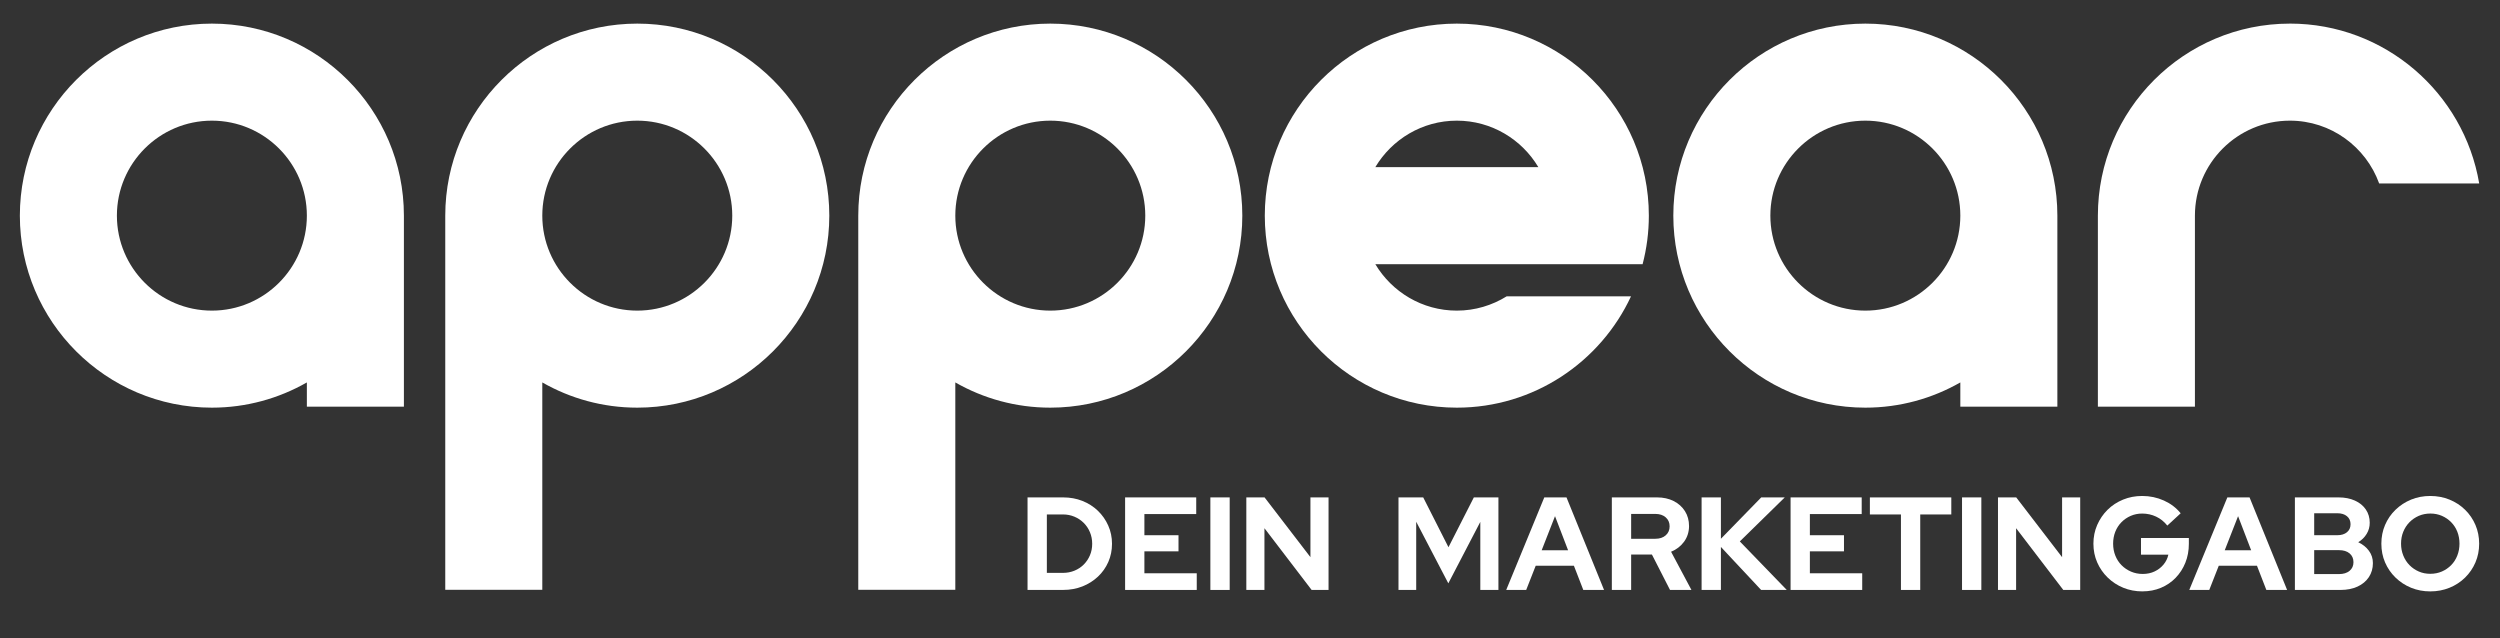
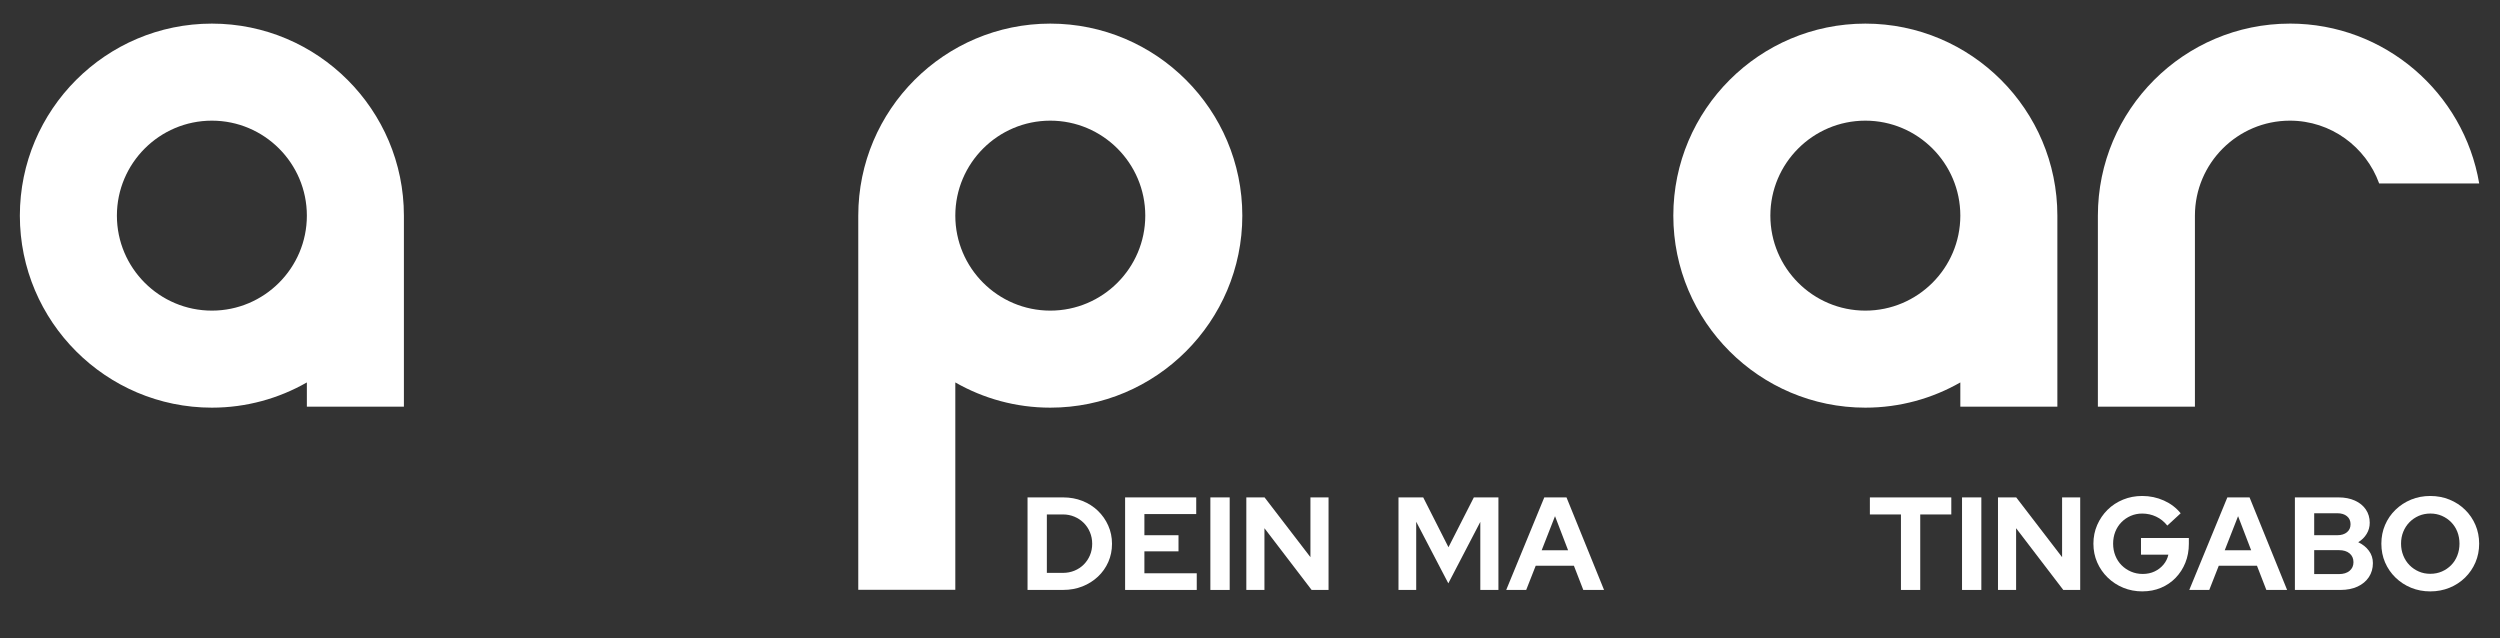
<svg xmlns="http://www.w3.org/2000/svg" height="100%" style="fill-rule:evenodd;clip-rule:evenodd;stroke-linejoin:round;stroke-miterlimit:2;" version="1.1" viewBox="0 0 1191 304" width="100%">
  <rect x="0" y="0" width="1191" height="304" fill="#333333" stroke="none" />
  <g>
    <path d="M100.94,11.25C50.5,11.25 9.46,52.29 9.46,102.73C9.46,153.17 50.5,194.21 100.94,194.21C117.39,194.21 132.83,189.82 146.19,182.19L146.19,193.75L192.42,193.75L192.42,102.73C192.42,52.29 151.38,11.25 100.94,11.25ZM100.94,147.98C75.99,147.98 55.69,127.68 55.69,102.73C55.69,77.78 75.99,57.48 100.94,57.48C125.89,57.48 146.19,77.78 146.19,102.73C146.19,127.68 125.89,147.98 100.94,147.98Z" style="fill:white;fill-rule:nonzero;" />
    <path d="M888.65,11.25C838.21,11.25 797.17,52.29 797.17,102.73C797.17,153.17 838.21,194.21 888.65,194.21C905.1,194.21 920.54,189.82 933.9,182.19L933.9,193.75L980.13,193.75L980.13,102.73C980.13,52.29 939.09,11.25 888.65,11.25ZM888.65,147.98C863.7,147.98 843.4,127.68 843.4,102.73C843.4,77.78 863.7,57.48 888.65,57.48C913.6,57.48 933.9,77.78 933.9,102.73C933.9,127.68 913.6,147.98 888.65,147.98Z" style="fill:white;fill-rule:nonzero;" />
-     <path d="M303.6,11.25C253.16,11.25 212.12,52.29 212.12,102.73L212.12,280.99L258.35,280.99L258.35,182.19C271.71,189.83 287.14,194.21 303.6,194.21C354.04,194.21 395.08,153.17 395.08,102.73C395.08,52.29 354.05,11.25 303.6,11.25ZM303.6,147.98C278.65,147.98 258.35,127.68 258.35,102.73C258.35,77.78 278.65,57.48 303.6,57.48C328.55,57.48 348.85,77.78 348.85,102.73C348.85,127.68 328.55,147.98 303.6,147.98Z" style="fill:white;fill-rule:nonzero;" />
    <path d="M500.36,11.25C449.92,11.25 408.88,52.29 408.88,102.73L408.88,280.99L455.11,280.99L455.11,182.19C468.47,189.83 483.9,194.21 500.36,194.21C550.8,194.21 591.84,153.17 591.84,102.73C591.84,52.29 550.8,11.25 500.36,11.25ZM500.36,147.98C475.41,147.98 455.11,127.68 455.11,102.73C455.11,77.78 475.41,57.48 500.36,57.48C525.31,57.48 545.61,77.78 545.61,102.73C545.61,127.68 525.31,147.98 500.36,147.98Z" style="fill:white;fill-rule:nonzero;" />
-     <path d="M694.03,11.25C643.59,11.25 602.55,52.29 602.55,102.73C602.55,153.17 643.59,194.21 694.03,194.21C730.74,194.21 762.46,172.46 777.01,141.18L717.77,141.18C710.86,145.46 702.74,147.98 694.03,147.98C677.53,147.98 663.11,139.08 655.2,125.85L782.54,125.85C784.47,118.46 785.51,110.72 785.51,102.73C785.51,52.29 744.47,11.25 694.03,11.25ZM694.03,57.48C710.53,57.48 724.95,66.38 732.86,79.61L655.21,79.61C663.12,66.38 677.54,57.48 694.04,57.48L694.03,57.48Z" style="fill:white;fill-rule:nonzero;" />
    <path d="M1090.91,11.25C1040.47,11.25 999.43,52.29 999.43,102.73L999.43,193.75L1045.66,193.75L1045.66,102.73C1045.66,77.78 1065.96,57.48 1090.91,57.48C1110.47,57.48 1127.13,69.98 1133.43,87.39L1181.09,87.39C1173.77,44.22 1136.13,11.24 1090.92,11.24L1090.91,11.25Z" style="fill:white;fill-rule:nonzero;" />
  </g>
  <g>
    <path d="M489.52,281.05L489.52,236.96L506.46,236.96C509.78,236.96 512.84,237.52 515.65,238.63C518.46,239.74 520.92,241.31 523.02,243.32C525.12,245.34 526.77,247.69 527.96,250.37C529.16,253.06 529.76,255.95 529.76,259.06C529.76,262.17 529.17,265.05 528,267.72C526.82,270.39 525.18,272.72 523.06,274.71C520.94,276.7 518.47,278.26 515.66,279.37C512.85,280.48 509.78,281.04 506.47,281.04L489.53,281.04L489.52,281.05ZM498.72,272.92L506.4,272.92C508.33,272.92 510.15,272.57 511.85,271.88C513.55,271.19 515.03,270.21 516.29,268.95C517.55,267.69 518.54,266.22 519.25,264.54C519.96,262.86 520.32,261.04 520.32,259.06C520.32,257.08 519.96,255.25 519.25,253.55C518.54,251.85 517.55,250.37 516.29,249.11C515.03,247.85 513.55,246.86 511.85,246.15C510.15,245.44 508.33,245.08 506.4,245.08L498.72,245.08L498.72,272.92Z" style="fill:white;fill-rule:nonzero;" />
    <path d="M536,281.05L536,236.96L569.88,236.96L569.88,244.9L545.19,244.9L545.19,254.98L561.44,254.98L561.44,262.66L545.19,262.66L545.19,273.11L570.13,273.11L570.13,281.05L536,281.05Z" style="fill:white;fill-rule:nonzero;" />
    <rect height="44.09" style="fill:white;fill-rule:nonzero;" width="9.2" x="576.62" y="236.96" />
    <path d="M593.75,281.05L593.75,236.96L602.44,236.96L624.29,265.43L624.29,236.96L632.92,236.96L632.92,281.05L624.86,281.05L602.38,251.64L602.38,281.05L593.75,281.05Z" style="fill:white;fill-rule:nonzero;" />
    <path d="M666.24,281.05L666.24,236.96L678.02,236.96L690.05,260.7L702.14,236.96L713.85,236.96L713.85,281.05L705.22,281.05L705.22,248.62L689.98,277.9L674.68,248.55L674.68,281.05L666.24,281.05Z" style="fill:white;fill-rule:nonzero;" />
    <path d="M717.56,281.05L735.7,236.96L746.28,236.96L764.17,281.05L754.28,281.05L749.81,269.52L731.61,269.52L727.08,281.05L717.56,281.05ZM734.44,262.15L747.04,262.15L740.81,245.9L734.45,262.15L734.44,262.15Z" style="fill:white;fill-rule:nonzero;" />
-     <path d="M767.88,281.05L767.88,236.96L789.42,236.96C792.4,236.96 795.03,237.54 797.32,238.69C799.61,239.85 801.4,241.45 802.71,243.51C804.01,245.57 804.66,247.94 804.66,250.63C804.66,253.32 803.87,255.92 802.3,258.06C800.73,260.2 798.66,261.8 796.1,262.85L805.8,281.05L795.6,281.05L786.97,264.17L777.08,264.17L777.08,281.05L767.88,281.05ZM777.08,256.67L788.61,256.67C790.67,256.67 792.31,256.13 793.55,255.03C794.79,253.94 795.41,252.51 795.41,250.75C795.41,248.99 794.79,247.56 793.55,246.47C792.31,245.38 790.66,244.83 788.61,244.83L777.08,244.83L777.08,256.67Z" style="fill:white;fill-rule:nonzero;" />
-     <path d="M810.64,281.05L810.64,236.96L819.84,236.96L819.84,256.67L839.05,236.96L850.26,236.96L828.85,257.93L851.21,281.04L838.99,281.04L819.84,260.57L819.84,281.04L810.64,281.04L810.64,281.05Z" style="fill:white;fill-rule:nonzero;" />
-     <path d="M853.03,281.05L853.03,236.96L886.91,236.96L886.91,244.9L862.22,244.9L862.22,254.98L878.47,254.98L878.47,262.66L862.22,262.66L862.22,273.11L887.16,273.11L887.16,281.05L853.03,281.05Z" style="fill:white;fill-rule:nonzero;" />
    <path d="M905.61,281.05L905.61,245.09L890.81,245.09L890.81,236.97L929.6,236.97L929.6,245.09L914.8,245.09L914.8,281.05L905.61,281.05Z" style="fill:white;fill-rule:nonzero;" />
    <rect height="44.09" style="fill:white;fill-rule:nonzero;" width="9.2" x="934.71" y="236.96" />
    <path d="M951.84,281.05L951.84,236.96L960.53,236.96L982.38,265.43L982.38,236.96L991.01,236.96L991.01,281.05L982.95,281.05L960.47,251.64L960.47,281.05L951.84,281.05Z" style="fill:white;fill-rule:nonzero;" />
    <path d="M1020.67,281.74C1017.39,281.74 1014.35,281.16 1011.54,280.01C1008.73,278.86 1006.25,277.24 1004.11,275.16C1001.97,273.08 1000.3,270.67 999.1,267.92C997.9,265.17 997.3,262.2 997.3,259.01C997.3,255.82 997.9,252.85 999.1,250.1C1000.3,247.35 1001.94,244.94 1004.04,242.86C1006.14,240.78 1008.61,239.17 1011.44,238.01C1014.27,236.85 1017.31,236.28 1020.54,236.28C1024.19,236.28 1027.63,237 1030.87,238.45C1034.1,239.9 1036.77,241.93 1038.87,244.53L1032.51,250.39C1031,248.5 1029.21,247.07 1027.16,246.11C1025.1,245.15 1022.9,244.66 1020.55,244.66C1018.58,244.66 1016.75,245.03 1015.07,245.76C1013.39,246.5 1011.92,247.5 1010.66,248.78C1009.4,250.06 1008.42,251.57 1007.73,253.31C1007.04,255.05 1006.69,256.95 1006.69,259.01C1006.69,261.07 1007.05,262.98 1007.76,264.74C1008.47,266.5 1009.47,268.03 1010.75,269.31C1012.03,270.59 1013.53,271.6 1015.25,272.33C1016.97,273.07 1018.82,273.43 1020.79,273.43C1022.89,273.43 1024.78,273.03 1026.46,272.23C1028.14,271.43 1029.56,270.34 1030.71,268.95C1031.86,267.56 1032.63,265.99 1033.01,264.23L1019.97,264.23L1019.97,256.29L1042.77,256.29L1042.77,259.06C1042.77,262.34 1042.21,265.35 1041.1,268.1C1039.99,270.85 1038.44,273.24 1036.47,275.28C1034.5,277.32 1032.17,278.9 1029.48,280.03C1026.79,281.16 1023.85,281.73 1020.66,281.73L1020.67,281.74Z" style="fill:white;fill-rule:nonzero;" />
    <path d="M1042.97,281.05L1061.11,236.96L1071.69,236.96L1089.58,281.05L1079.69,281.05L1075.22,269.52L1057.02,269.52L1052.49,281.05L1042.97,281.05ZM1059.85,262.15L1072.45,262.15L1066.22,245.9L1059.86,262.15L1059.85,262.15Z" style="fill:white;fill-rule:nonzero;" />
    <path d="M1093.29,281.05L1093.29,236.96L1114.07,236.96C1117.01,236.96 1119.6,237.46 1121.85,238.47C1124.1,239.48 1125.84,240.89 1127.08,242.72C1128.32,244.55 1128.94,246.66 1128.94,249.05C1128.94,250.98 1128.45,252.76 1127.46,254.37C1126.47,255.99 1125.14,257.3 1123.46,258.31C1125.6,259.32 1127.3,260.68 1128.56,262.4C1129.82,264.12 1130.45,266.07 1130.45,268.26C1130.45,270.78 1129.81,273 1128.53,274.94C1127.25,276.87 1125.45,278.37 1123.15,279.44C1120.84,280.51 1118.13,281.05 1115.03,281.05L1093.29,281.05ZM1102.48,254.97L1113.5,254.97C1115.43,254.97 1116.96,254.5 1118.1,253.55C1119.23,252.61 1119.8,251.34 1119.8,249.74C1119.8,248.14 1119.23,246.87 1118.1,245.93C1116.97,244.99 1115.43,244.51 1113.5,244.51L1102.48,244.51L1102.48,254.97ZM1102.48,273.49L1114.32,273.49C1116.42,273.49 1118.09,272.98 1119.33,271.95C1120.57,270.92 1121.19,269.55 1121.19,267.82C1121.19,266.09 1120.57,264.66 1119.33,263.63C1118.09,262.6 1116.42,262.09 1114.32,262.09L1102.48,262.09L1102.48,273.49Z" style="fill:white;fill-rule:nonzero;" />
    <path d="M1157.78,281.74C1154.5,281.74 1151.46,281.16 1148.65,280.01C1145.84,278.86 1143.36,277.24 1141.22,275.16C1139.08,273.08 1137.42,270.67 1136.24,267.92C1135.06,265.17 1134.48,262.2 1134.48,259.01C1134.48,255.82 1135.07,252.85 1136.24,250.1C1137.41,247.35 1139.07,244.94 1141.22,242.86C1143.36,240.78 1145.84,239.17 1148.65,238.01C1151.46,236.86 1154.51,236.28 1157.78,236.28C1161.05,236.28 1164.11,236.86 1166.94,238.01C1169.77,239.16 1172.25,240.78 1174.37,242.86C1176.49,244.94 1178.14,247.35 1179.31,250.1C1180.48,252.85 1181.07,255.82 1181.07,259.01C1181.07,262.2 1180.48,265.17 1179.31,267.92C1178.13,270.67 1176.49,273.08 1174.37,275.16C1172.25,277.24 1169.77,278.86 1166.94,280.01C1164.11,281.16 1161.05,281.74 1157.78,281.74ZM1157.78,273.36C1159.8,273.36 1161.64,272.99 1163.32,272.26C1165,271.53 1166.47,270.52 1167.73,269.24C1168.99,267.96 1169.97,266.44 1170.66,264.67C1171.35,262.9 1171.7,261.02 1171.7,259C1171.7,256.98 1171.35,255.04 1170.66,253.3C1169.97,251.56 1168.99,250.05 1167.73,248.77C1166.47,247.49 1165,246.48 1163.32,245.75C1161.64,245.02 1159.81,244.65 1157.84,244.65C1155.87,244.65 1153.98,245.02 1152.3,245.75C1150.62,246.49 1149.15,247.49 1147.89,248.77C1146.63,250.05 1145.64,251.56 1144.93,253.3C1144.21,255.04 1143.86,256.94 1143.86,259C1143.86,261.06 1144.22,262.9 1144.93,264.67C1145.64,266.43 1146.63,267.96 1147.89,269.24C1149.15,270.52 1150.62,271.53 1152.3,272.26C1153.98,273 1155.8,273.36 1157.78,273.36Z" style="fill:white;fill-rule:nonzero;" />
  </g>
</svg>